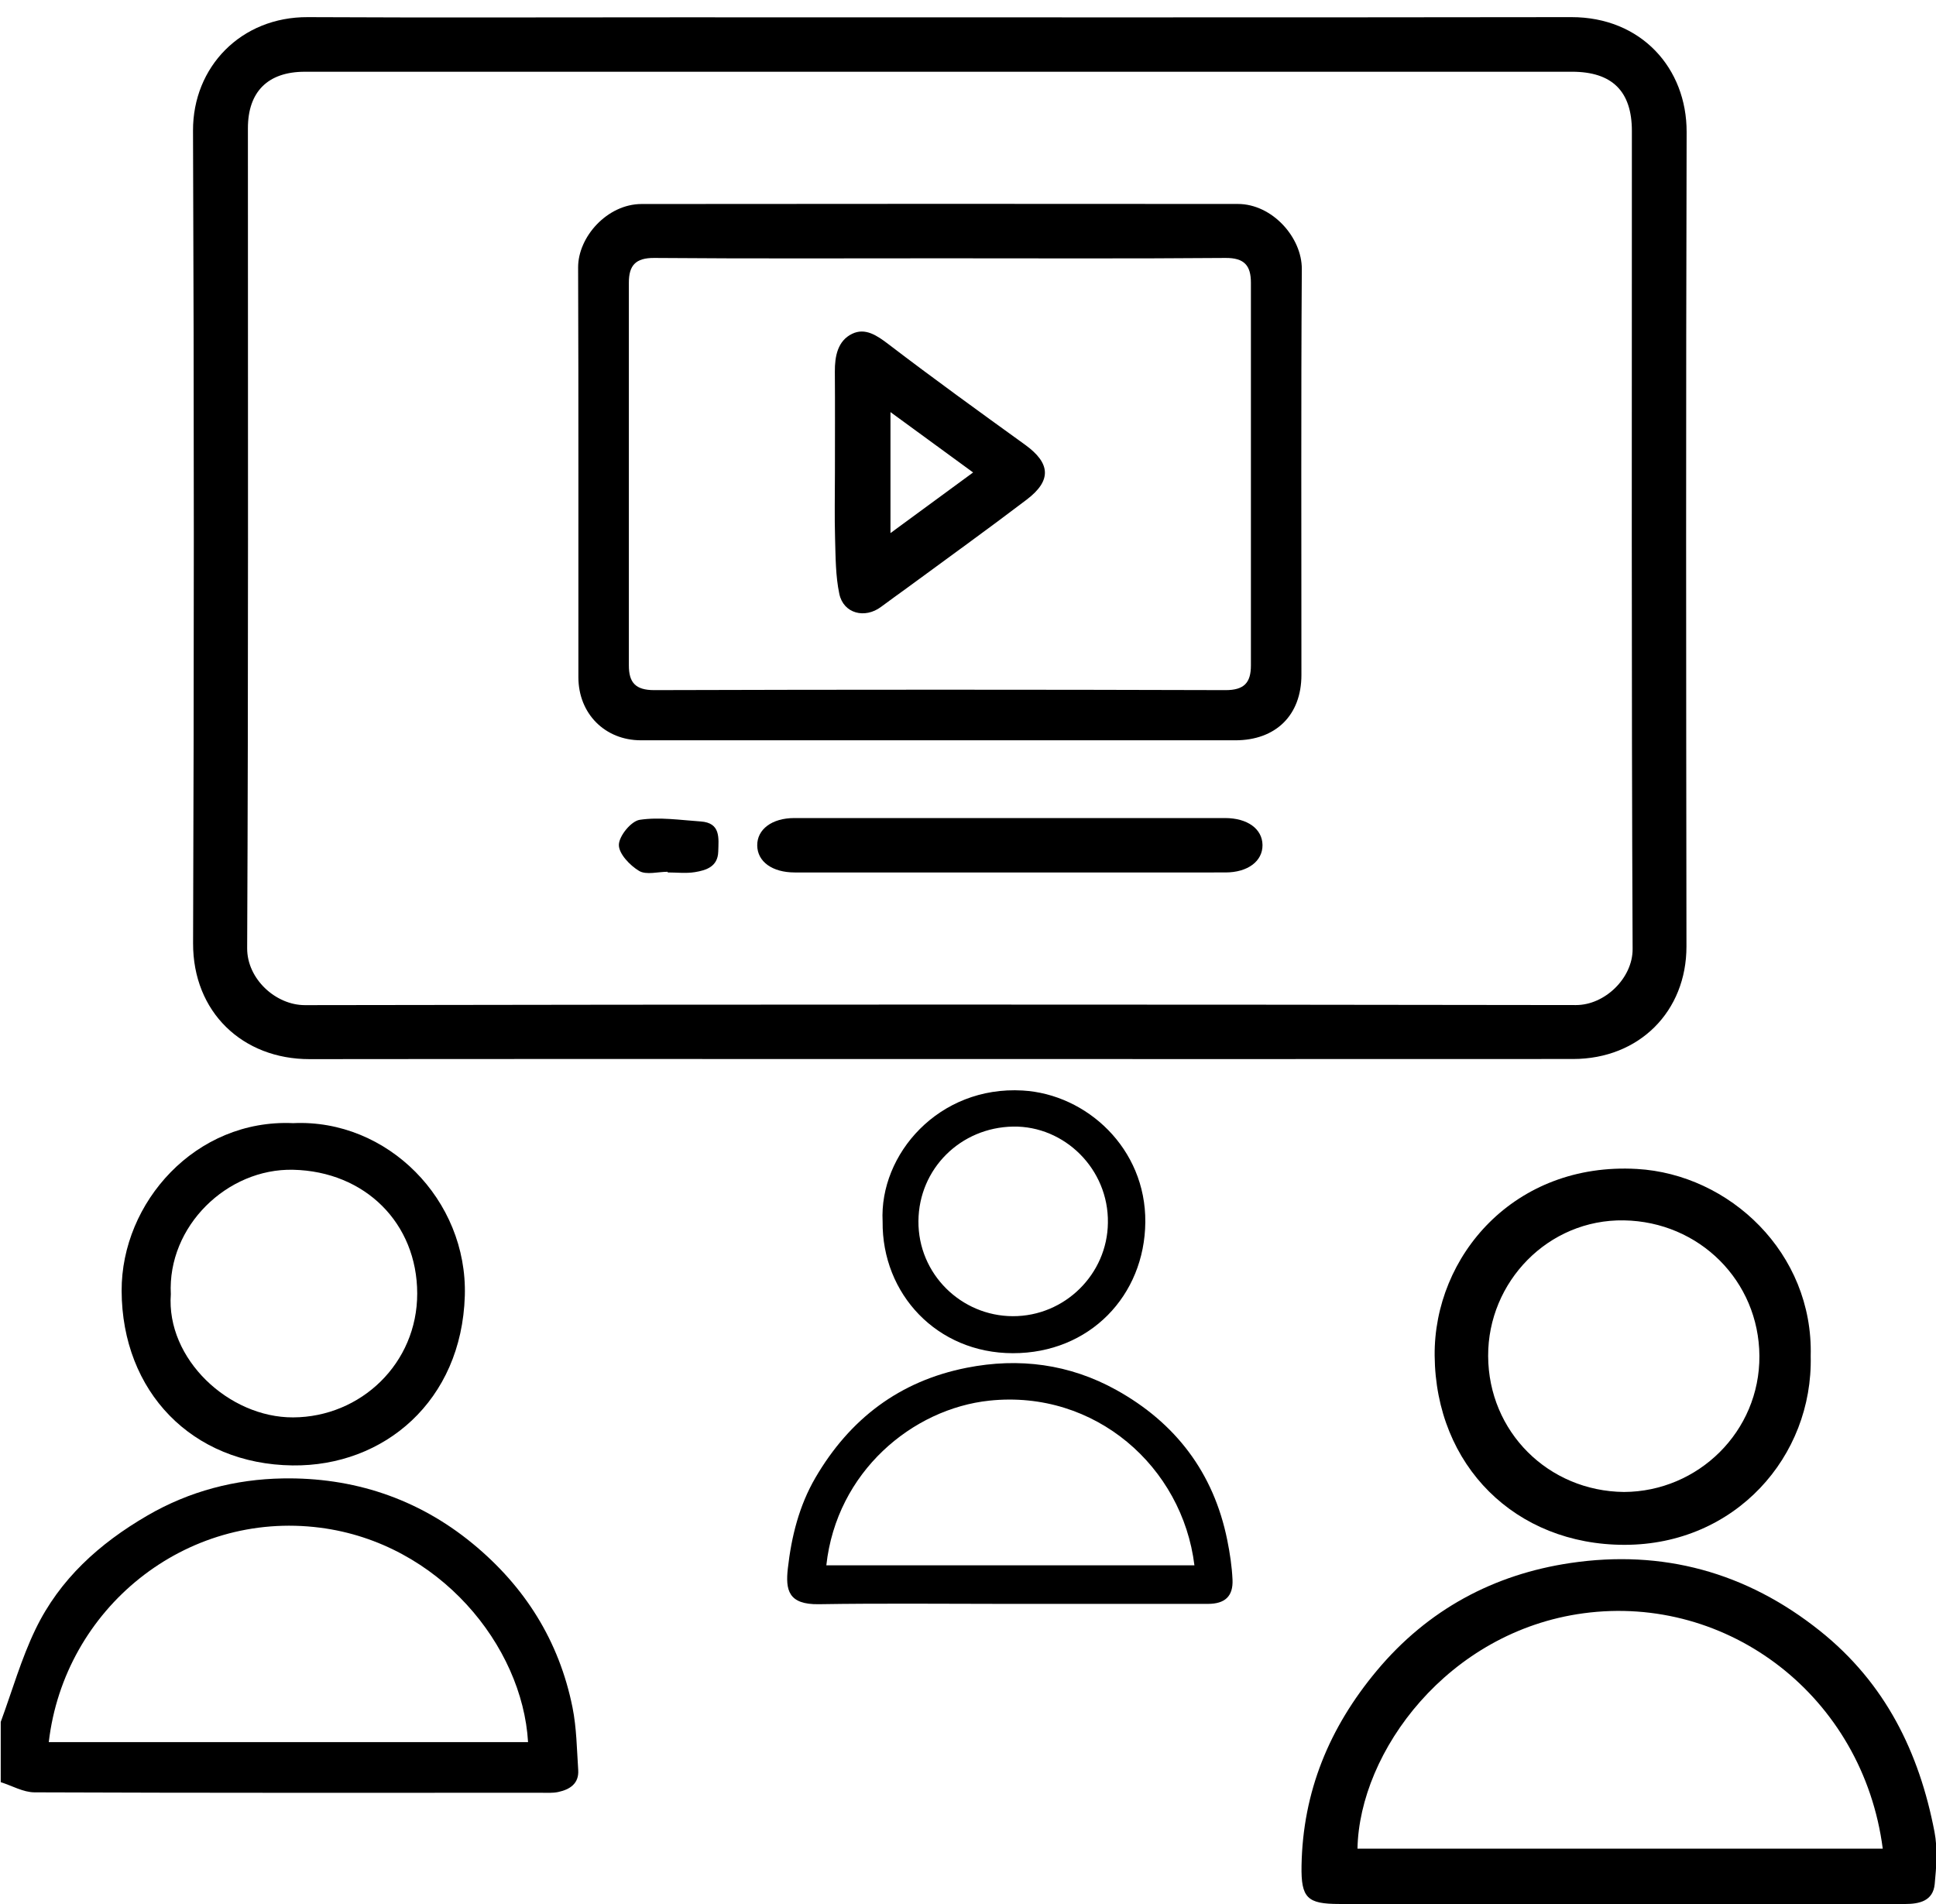
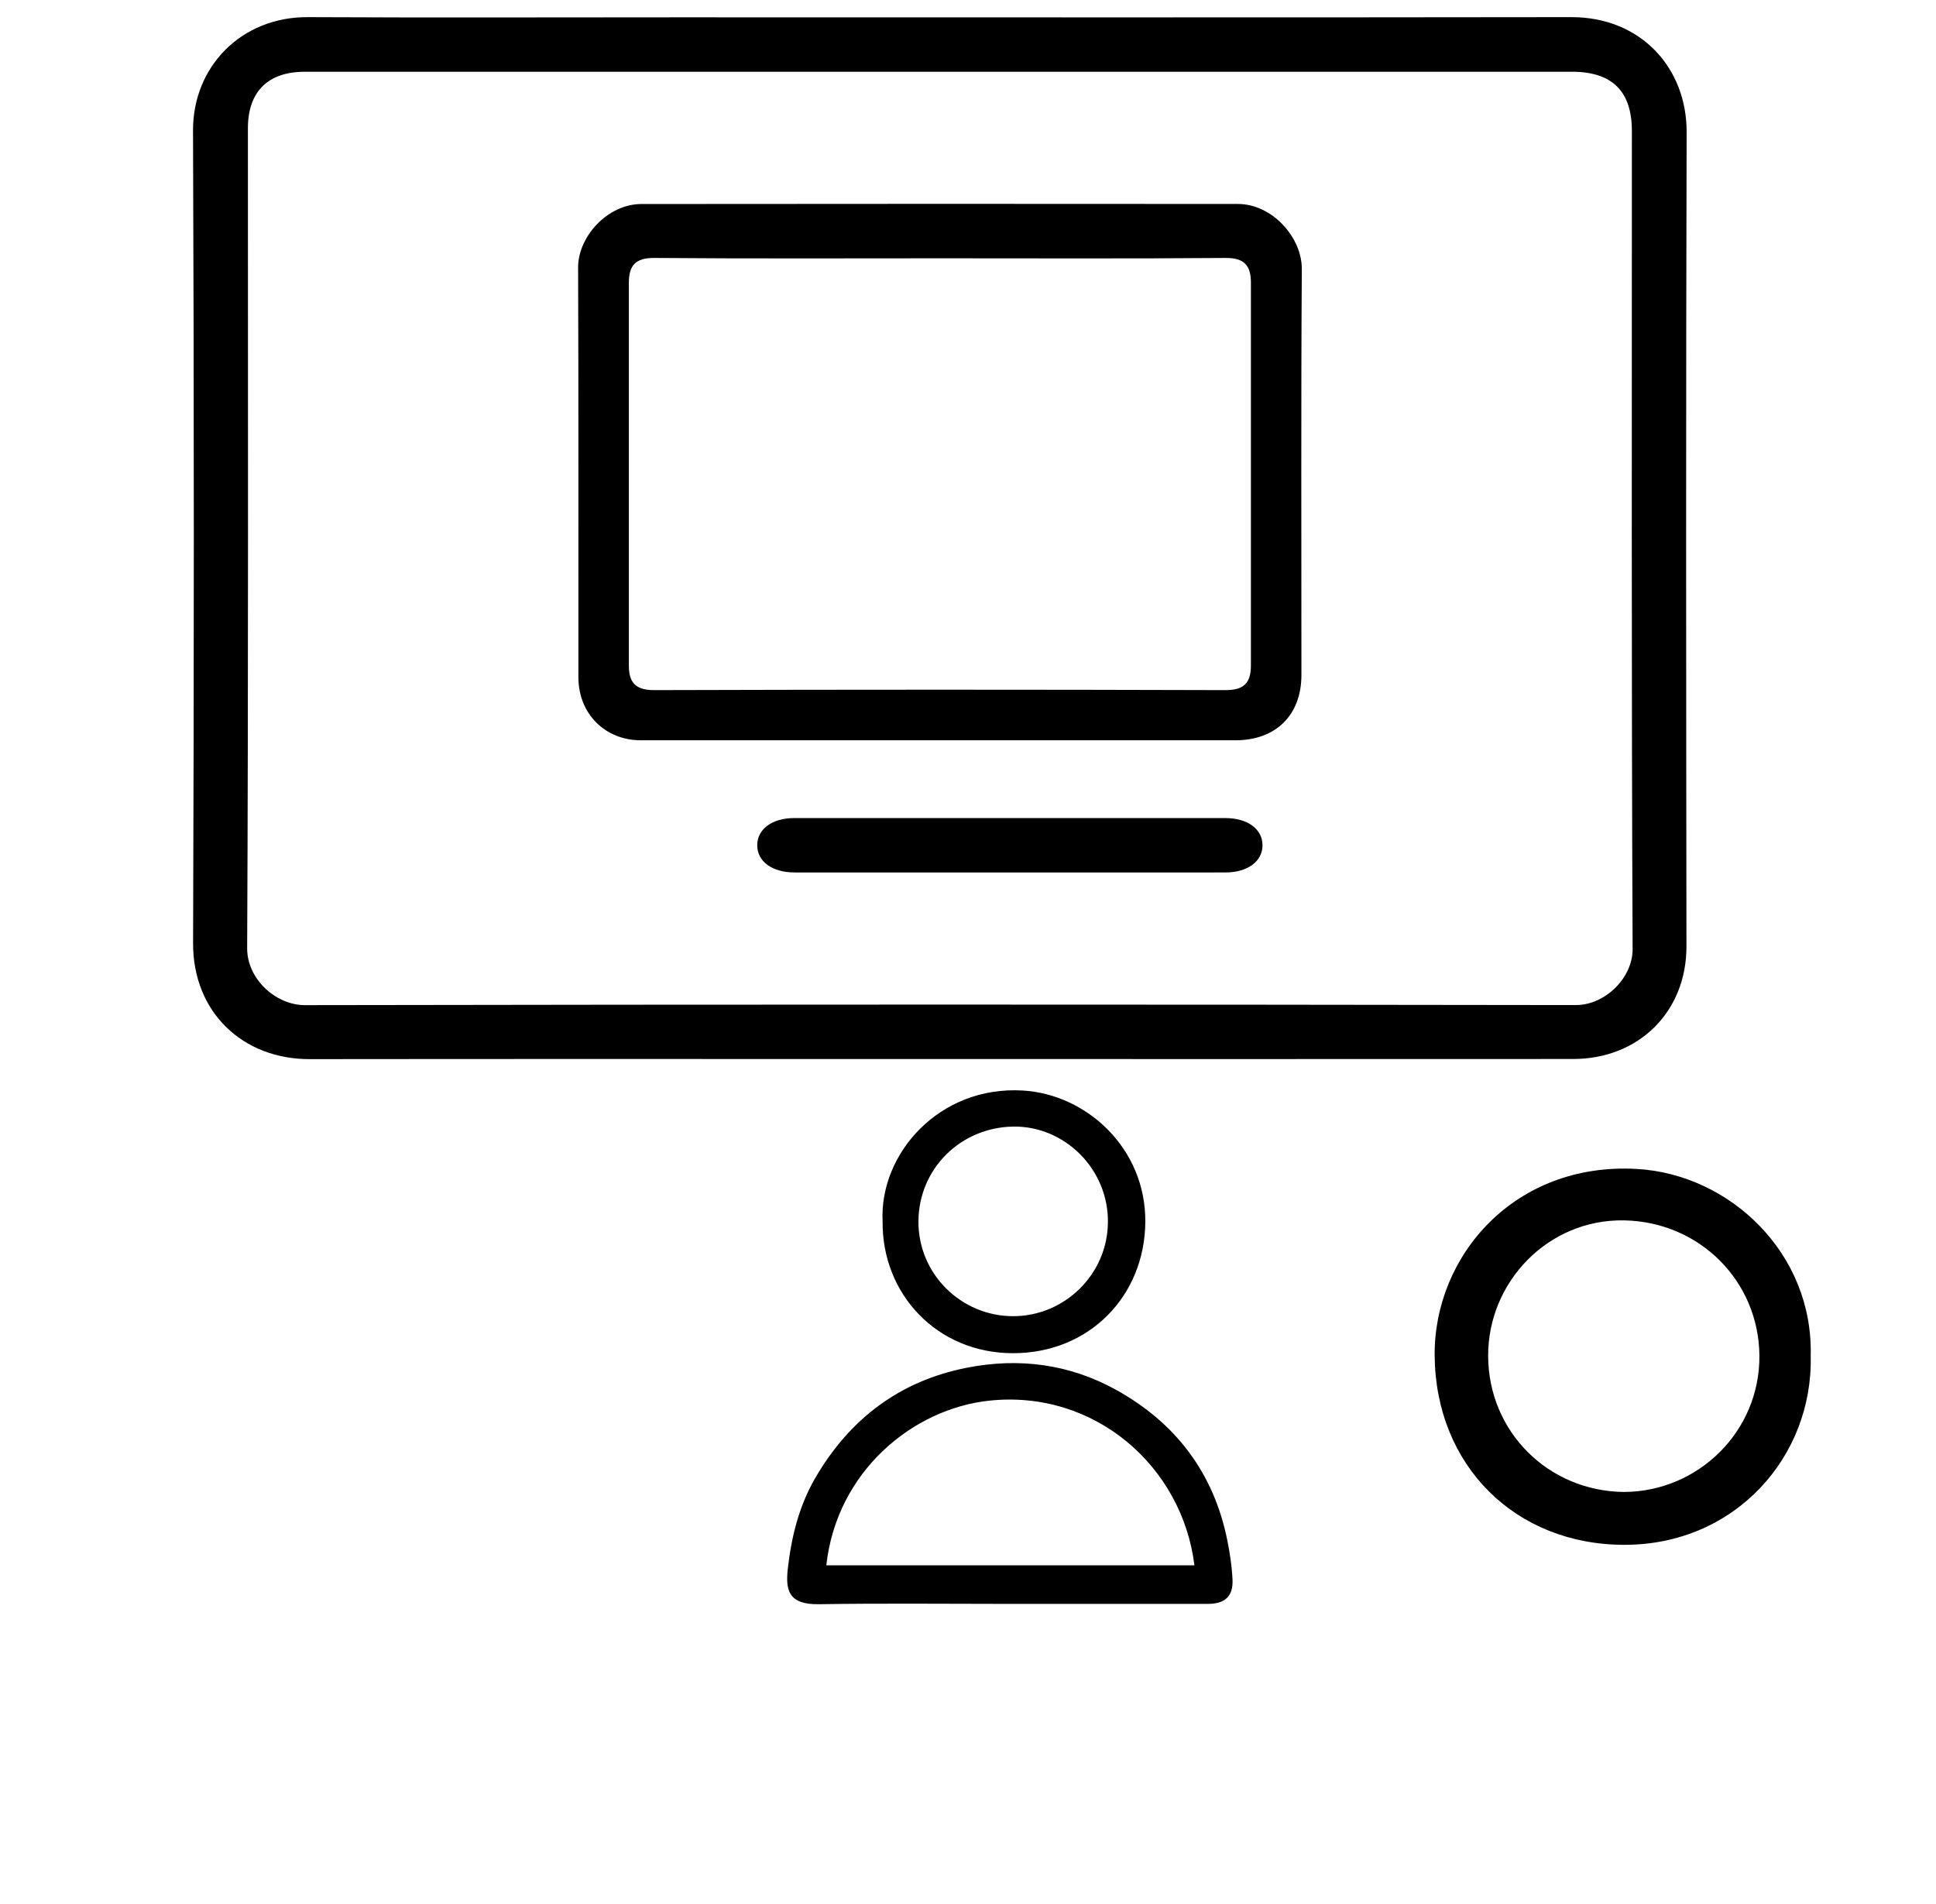
<svg xmlns="http://www.w3.org/2000/svg" version="1.1" id="Layer_1" x="0px" y="0px" width="595.275px" height="585.516px" viewBox="0 0 595.275 585.516" xml:space="preserve">
  <g>
-     <path fill-rule="evenodd" clip-rule="evenodd" d="M0.225,529.523c3.515-9.537,6.309-19.425,10.709-28.533 c7.422-15.358,19.577-26.324,34.351-34.917c13.021-7.577,27.146-11.183,41.647-11.433c21.525-0.373,41.398,6.073,58.357,20.009 c16.103,13.235,26.632,29.965,30.743,50.423c1.26,6.272,1.324,12.799,1.753,19.221c0.281,4.192-2.558,6.002-6.116,6.773 c-1.74,0.377-3.604,0.241-5.412,0.241c-51.882,0.01-103.764,0.071-155.647-0.131c-3.465-0.015-6.924-2.04-10.385-3.129 C0.225,541.875,0.225,535.698,0.225,529.523z M14.997,535.727c49.116,0,98.232,0,147.368,0 c-1.735-29.668-27.347-61.204-63.881-65.929C56.957,464.428,19.778,494.666,14.997,535.727z" />
    <path fill-rule="evenodd" clip-rule="evenodd" d="M288.844,325.675c-64.548,0-129.095-0.05-193.641,0.028 c-20.573,0.023-35.911-14.424-35.835-35.682c0.297-83.274,0.313-166.549-0.02-249.82C59.27,20.57,74.124,5.165,94.65,5.27 c37.851,0.19,75.703,0.054,113.554,0.054c91.643,0,183.284,0.075,274.924-0.056c21.508-0.03,35.526,15.728,35.471,35.342 c-0.232,83.473-0.162,166.944-0.052,250.417c0.025,19.953-14.482,34.622-34.866,34.634 C418.736,325.698,353.79,325.675,288.844,325.675z M289.11,22.059c-65.132,0-130.266-0.008-195.398,0.006 c-11.341,0.002-17.486,6.141-17.486,17.371c-0.002,84.055,0.163,168.111-0.23,252.164c-0.045,9.442,8.784,17.51,17.773,17.496 c130.267-0.229,260.532-0.22,390.798-0.02c8.907,0.013,17.466-8.326,17.425-17.226c-0.38-83.853-0.227-167.709-0.227-251.565 c0-12.231-6.058-18.225-18.45-18.225C418.58,22.056,353.848,22.059,289.11,22.059z" />
    <path fill-rule="evenodd" clip-rule="evenodd" d="M310.554,493.226c-19.595,0-39.192-0.219-58.783,0.096 c-9.409,0.151-10.271-4.382-9.526-11.014c1.102-9.79,3.484-19.332,8.49-27.905c10.526-18.024,25.793-29.704,46.519-33.795 c16.119-3.184,31.616-1.121,45.921,6.797c18.271,10.114,30,25.486,34.178,46.192c0.809,4.001,1.43,8.082,1.617,12.151 c0.24,5.131-2.318,7.467-7.548,7.473C351.13,493.235,330.842,493.226,310.554,493.226z M367.256,481.358 c-3.705-30.302-30.541-54.059-63.029-50.64c-23.622,2.486-46.996,21.845-50.148,50.64 C291.725,481.358,329.351,481.358,367.256,481.358z" />
-     <path fill-rule="evenodd" clip-rule="evenodd" d="M497.84,585.51c-28.683,0-57.366,0.01-86.053-0.004 c-9.842-0.006-11.77-1.837-11.596-11.771c0.397-22.775,8.526-42.462,23.124-59.954c15.704-18.818,35.97-29.622,59.547-33.127 c28.232-4.196,54.061,2.74,76.785,20.913c20.058,16.038,30.453,37.258,35.163,61.743c0.997,5.188,0.585,10.769,0.065,16.095 c-0.513,5.208-4.727,6.114-9.188,6.11c-24.302-0.012-48.604-0.006-72.906-0.006C507.802,585.51,502.821,585.51,497.84,585.51z M578.903,568.495c-6.083-46.777-47.513-78.378-92.007-72.385c-41.726,5.622-68.913,42.546-69.502,72.385 C471.105,568.495,524.816,568.495,578.903,568.495z" />
-     <path fill-rule="evenodd" clip-rule="evenodd" d="M90.134,345.386c29.003-1.349,53.67,23.601,52.787,53.097 c-0.968,32.306-24.795,52.516-52.999,52.16c-30.907-0.388-52.417-22.698-52.523-53.691 C37.303,369.783,60.132,344.044,90.134,345.386z M52.525,397.988c-1.479,19.918,17.86,37.967,37.603,37.884 c20.821-0.089,38.18-16.604,38.156-38.102c-0.023-21.6-16.014-37.548-38.154-38.046C69.83,359.268,51.455,377.105,52.525,397.988z" />
    <path fill-rule="evenodd" clip-rule="evenodd" d="M271.383,375.641c-1.058-20.684,17.277-41.801,43.088-40.288 c19.635,1.149,37.885,17.777,37.687,40.472c-0.197,22.564-17.069,40.33-40.73,40.307 C288.061,416.11,271.152,397.876,271.383,375.641z M340.653,376.031c0.271-16.507-13.344-29.844-29.128-29.587 c-16.199,0.266-29.002,12.983-29.128,29.057c-0.126,16.26,13.132,29.208,29.022,29.249 C327.409,404.791,340.484,391.809,340.653,376.031z" />
    <path fill-rule="evenodd" clip-rule="evenodd" d="M556.749,416.994c0.745,30.902-23.186,58.051-57.216,58.068 c-33.588,0.02-58.113-24.342-58.41-58.187c-0.27-30.563,24.48-59.561,62.209-57.4C531.757,361.104,557.579,385.275,556.749,416.994 z M499.346,458.806c22.782-0.1,41.778-18.584,41.628-41.849c-0.149-23.042-18.468-41.288-41.66-41.673 c-23.296-0.388-41.827,18.928-41.744,41.705C457.654,440.286,476.062,458.575,499.346,458.806z" />
    <path fill-rule="evenodd" clip-rule="evenodd" d="M289.045,227.655c-30.66,0-61.319,0.008-91.978-0.002 c-11.041-0.002-19.217-8.179-19.225-19.378c-0.034-42.009,0.076-84.016-0.085-126.022c-0.036-9.393,8.953-19.505,19.509-19.516 c61.118-0.074,122.236-0.058,183.357-0.016c10.558,0.007,19.717,10.302,19.653,20.027c-0.272,41.608-0.107,83.219-0.12,124.827 c-0.006,12.343-7.868,20.078-20.328,20.079C349.566,227.657,319.306,227.655,289.045,227.655z M289.596,79.434 c-29.467,0-58.935,0.131-88.402-0.11c-5.792-0.047-7.836,2.323-7.834,7.61c0.017,39.224,0.017,78.448,0,117.673 c-0.002,5.279,2.028,7.635,7.823,7.618c58.537-0.175,117.076-0.176,175.614,0c5.789,0.017,7.833-2.32,7.831-7.607 c-0.014-39.225-0.014-78.448,0-117.672c0.002-5.28-2.022-7.669-7.822-7.621C347.739,79.564,318.667,79.434,289.596,79.434z" />
    <path fill-rule="evenodd" clip-rule="evenodd" d="M310.585,268.299c-22.081,0-44.161,0.006-66.241-0.004 c-6.883-0.003-11.453-3.314-11.514-8.291c-0.058-4.981,4.554-8.435,11.365-8.436c44.16-0.01,88.321-0.008,132.481-0.002 c6.885,0.002,11.454,3.315,11.514,8.29c0.06,4.981-4.551,8.434-11.365,8.438C354.745,268.305,332.665,268.299,310.585,268.299z" />
-     <path fill-rule="evenodd" clip-rule="evenodd" d="M205.294,268.085c-2.98,0-6.588,1.049-8.786-0.262 c-2.828-1.688-6.266-5.296-6.219-8.025c0.046-2.725,3.772-7.292,6.398-7.688c6.094-0.92,12.499,0.078,18.766,0.504 c6.182,0.421,5.512,5.088,5.39,9.271c-0.133,4.623-3.674,5.742-7.199,6.315c-2.715,0.444-5.561,0.091-8.35,0.091 C205.294,268.221,205.294,268.153,205.294,268.085z" />
-     <path fill-rule="evenodd" clip-rule="evenodd" d="M256.72,145.343c0-10.348,0.054-20.698-0.021-31.046 c-0.036-4.786,0.894-9.521,5.324-11.649c4.022-1.932,7.609,0.489,11.186,3.222c13.795,10.545,27.88,20.718,41.96,30.884 c7.835,5.656,8.281,10.979,0.542,16.867c-12.116,9.217-24.484,18.105-36.746,27.127c-2.667,1.961-5.383,3.853-8.022,5.846 c-5.001,3.778-11.591,2.098-12.87-3.958c-1.166-5.513-1.138-11.311-1.305-16.99C256.568,158.882,256.72,152.111,256.72,145.343z M273.8,163.935c8.574-6.292,16.768-12.306,25.408-18.646c-8.655-6.323-16.709-12.207-25.408-18.562 C273.8,139.539,273.8,151.465,273.8,163.935z" />
  </g>
</svg>